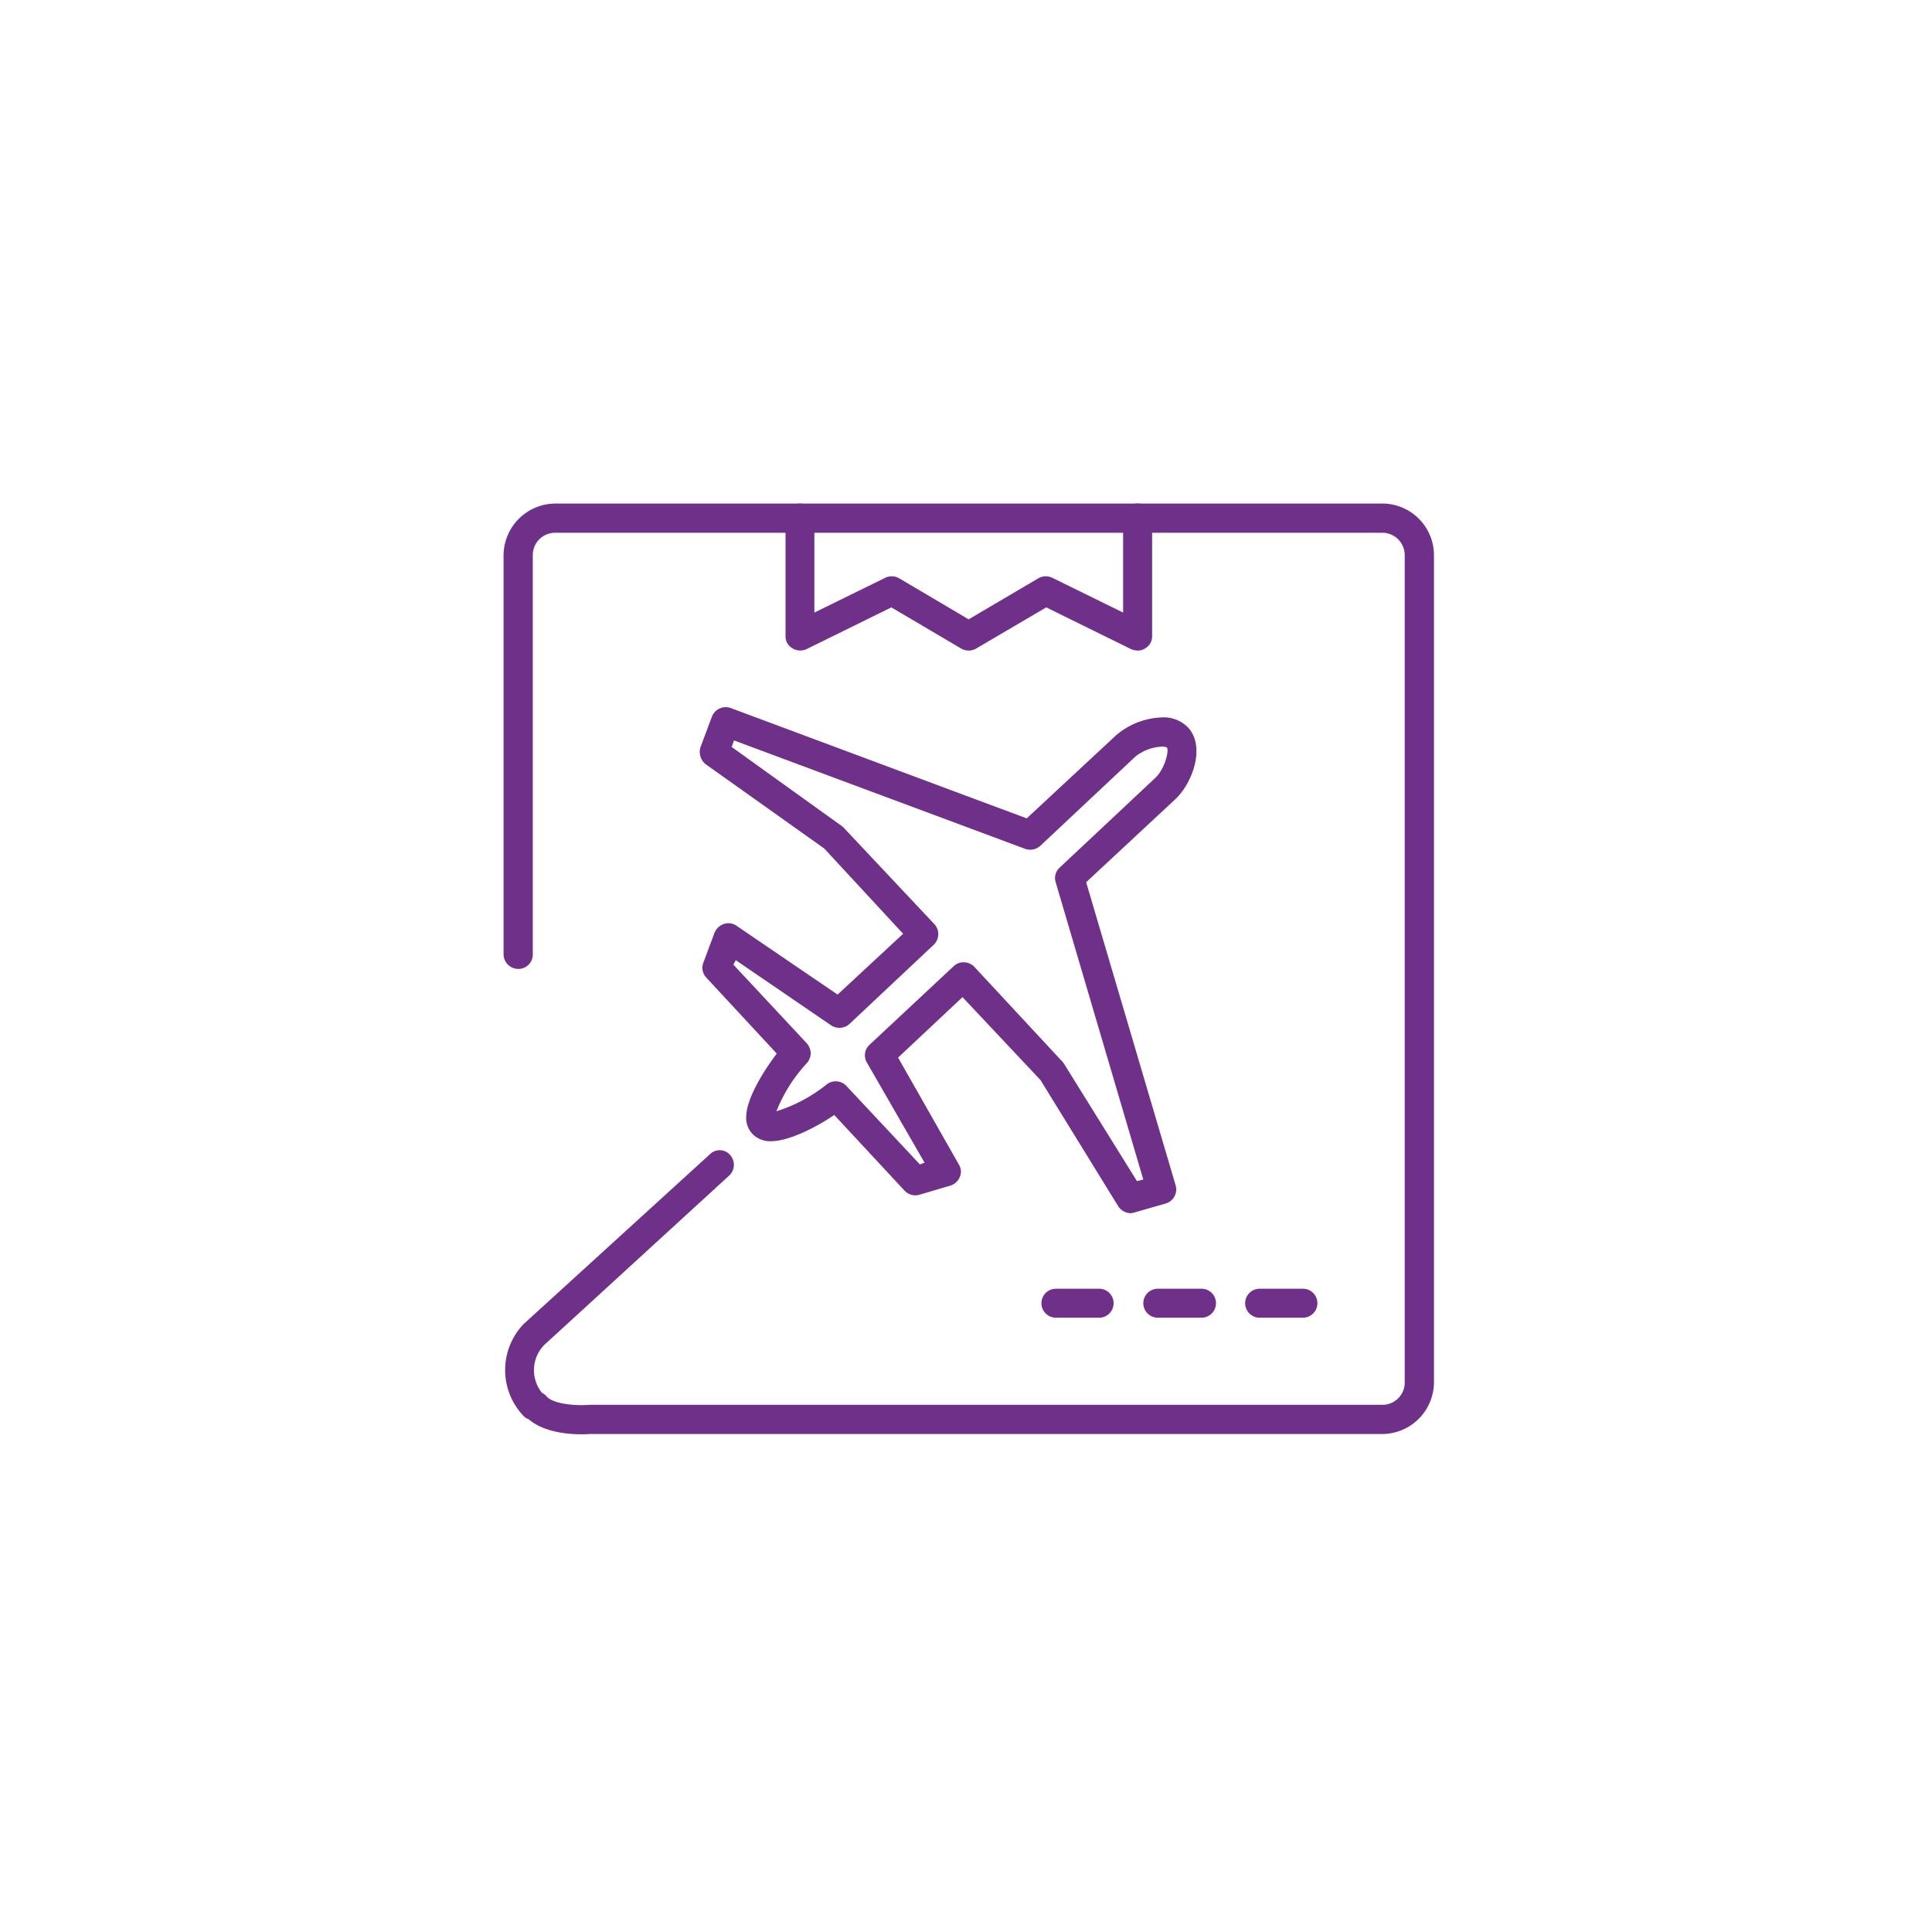
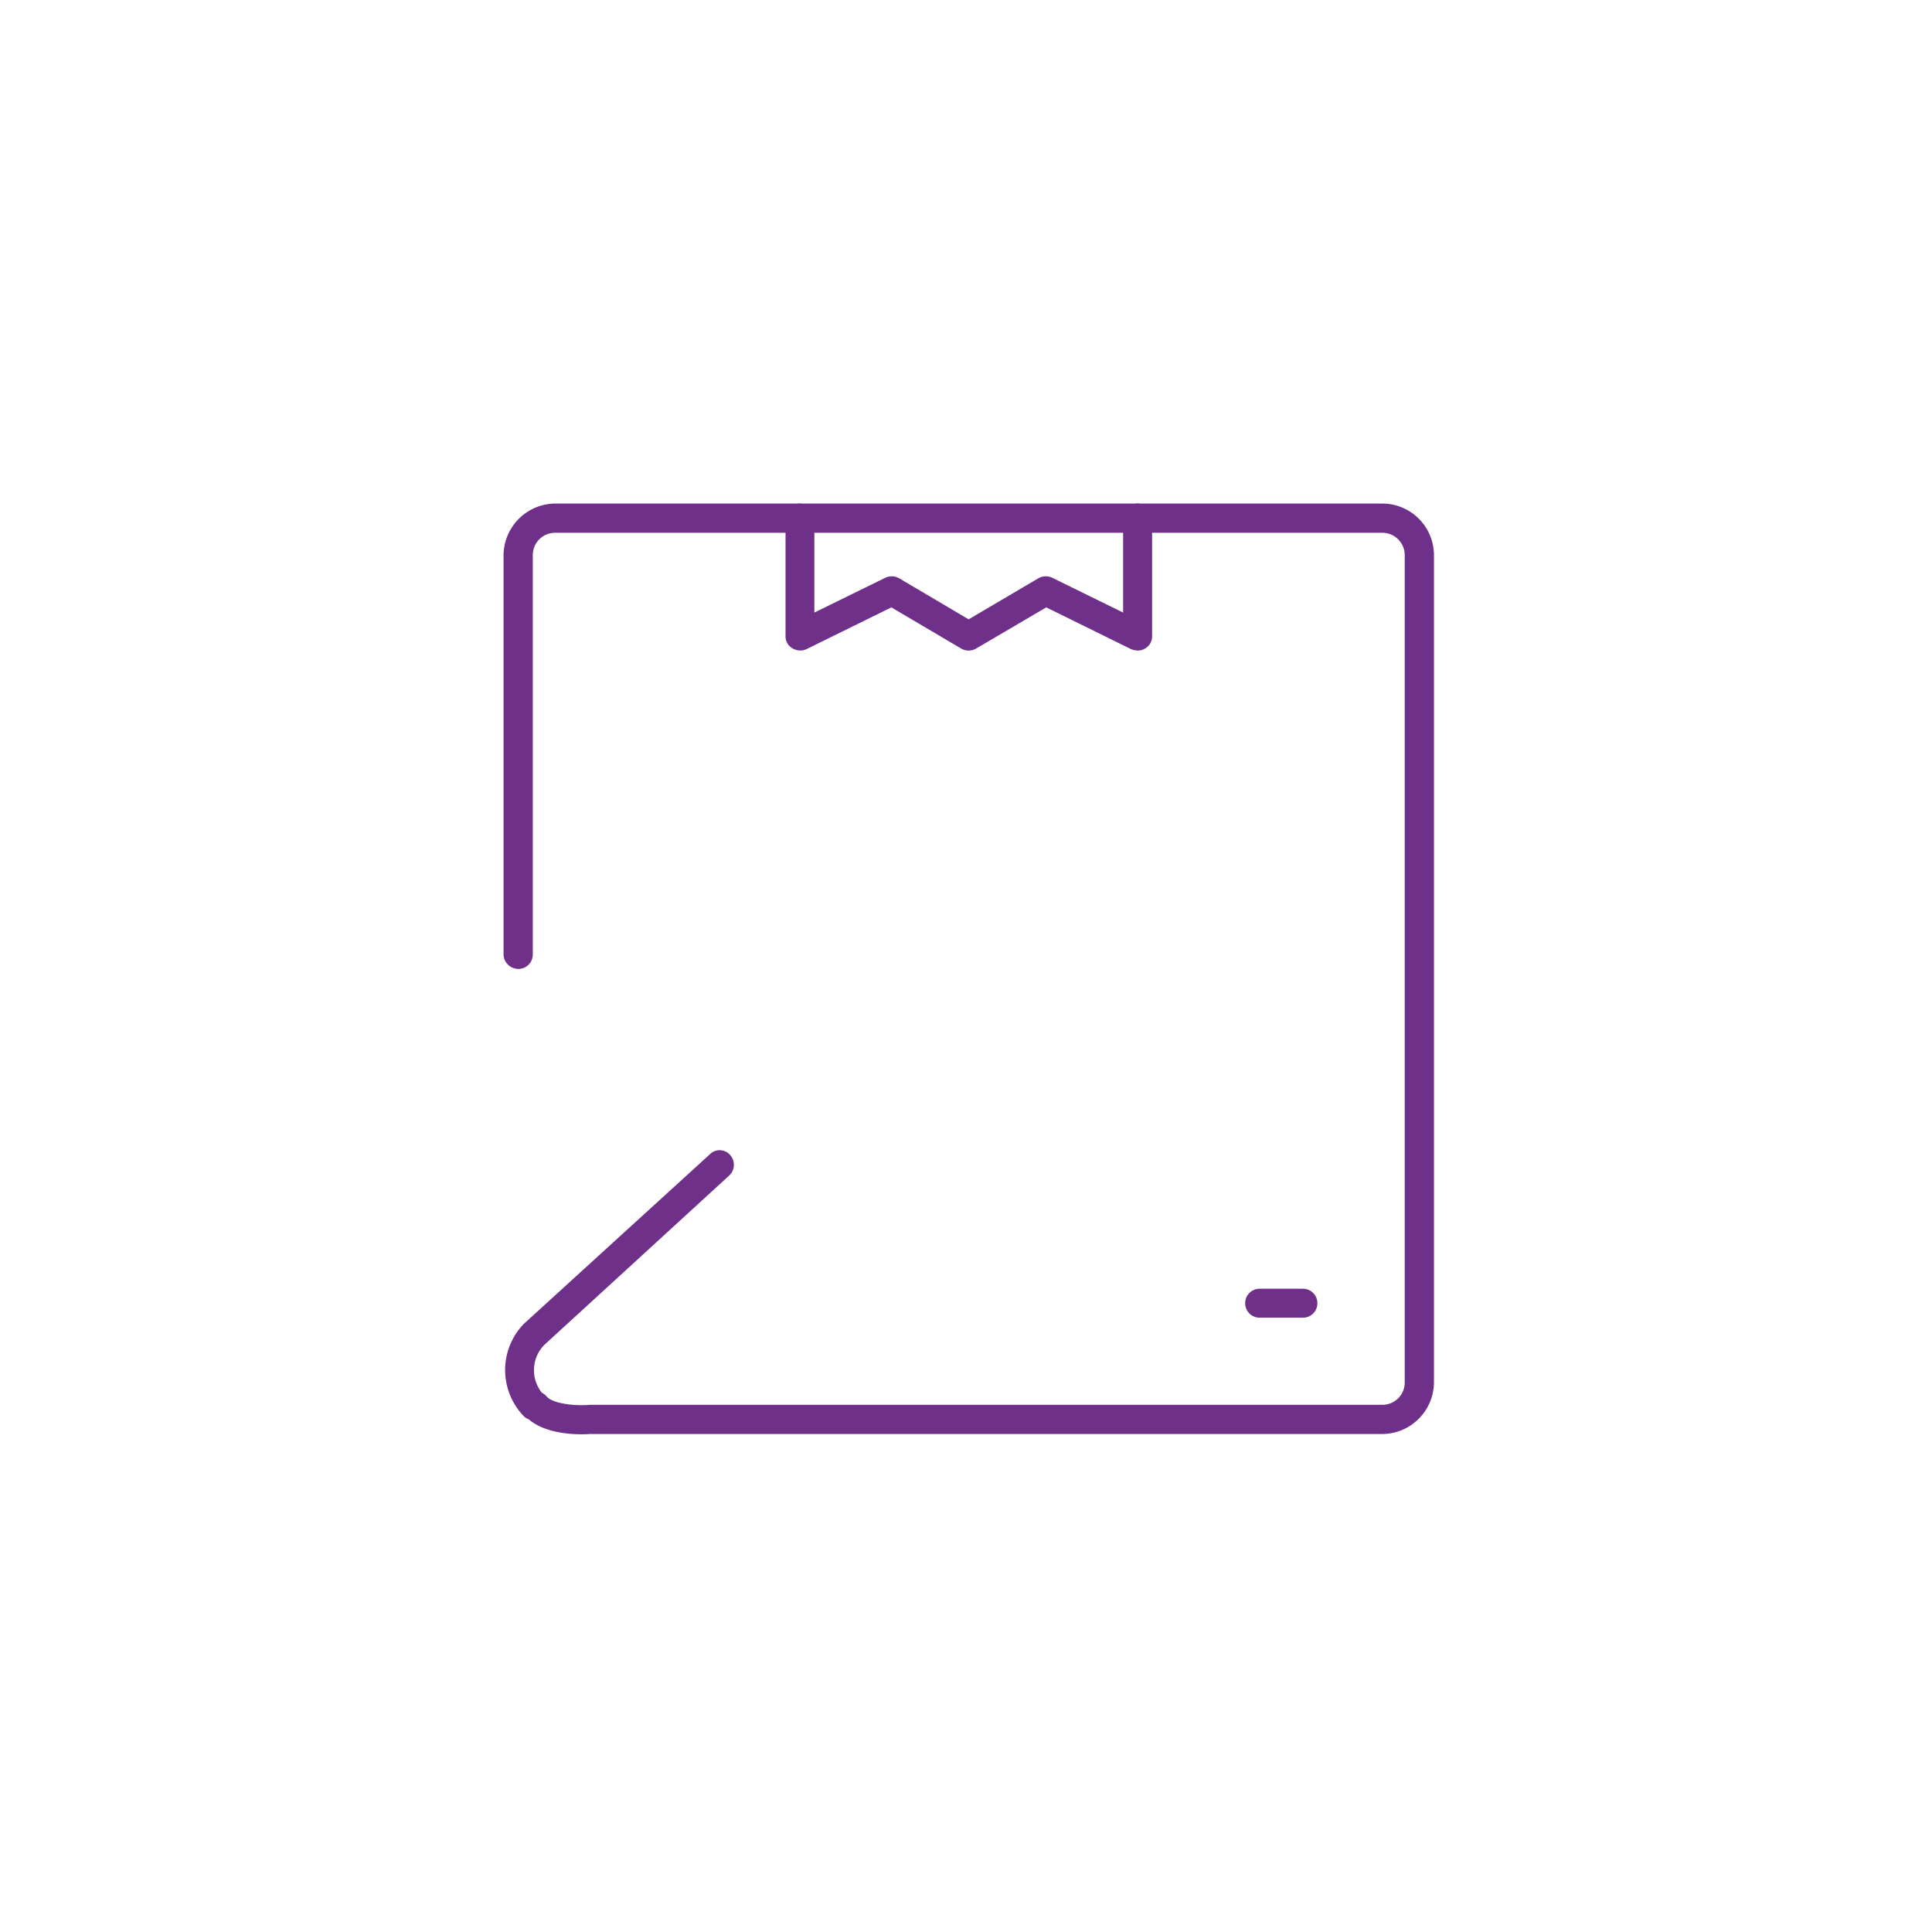
<svg xmlns="http://www.w3.org/2000/svg" width="188" height="188" viewBox="0 0 188 188">
  <g transform="translate(-127 -4152)">
-     <circle cx="94" cy="94" r="94" transform="translate(127 4152)" fill="none" />
    <g transform="translate(176 4201)">
      <path d="M289.152,92a1.427,1.427,0,0,0-1.411,1.421v9.188l-6.893-3.386a1.463,1.463,0,0,0-1.383.066l-6.757,3.978-6.733-3.978a1.457,1.457,0,0,0-1.379-.066l-6.9,3.386V93.421A1.452,1.452,0,0,0,256.257,92a1.389,1.389,0,0,0-1.365,1.421v11.459a1.317,1.317,0,0,0,.655,1.195,1.467,1.467,0,0,0,1.369.1l8.272-4.072,6.8,4.009a1.448,1.448,0,0,0,1.445,0l6.827-4.009,8.272,4.072a2.1,2.1,0,0,0,.623.129,1.29,1.29,0,0,0,.756-.226,1.335,1.335,0,0,0,.651-1.195V93.421A1.42,1.42,0,0,0,289.152,92Z" transform="translate(-227.452 -92)" fill="#6e3088" />
      <path d="M332.552,92H252.058a5.07,5.07,0,0,0-5.044,5.016v38.847a1.441,1.441,0,0,0,1.445,1.421,1.4,1.4,0,0,0,1.4-1.421V97.016a2.166,2.166,0,0,1,2.2-2.173h80.494a2.179,2.179,0,0,1,2.153,2.173V177.5a2.166,2.166,0,0,1-2.153,2.2H255.384c-1.369.129-3.664-.1-4.211-.857a1.668,1.668,0,0,0-.432-.32,3.514,3.514,0,0,1,.23-4.646l18.014-16.5a1.429,1.429,0,0,0,.1-1.958,1.343,1.343,0,0,0-1.992-.1l-18.119,16.515a6.465,6.465,0,0,0,.035,9,1.1,1.1,0,0,0,.432.258c1.463,1.278,3.852,1.477,5.155,1.477.463,0,.752-.028.881-.028h77.074a5.058,5.058,0,0,0,5-5.04V97.016A5.034,5.034,0,0,0,332.552,92Z" transform="translate(-247.014 -92)" fill="#6e3088" />
      <g transform="translate(52.351 76.405)">
-         <path d="M270.573,113.936H266.32a1.409,1.409,0,1,0,0,2.818h4.253a1.409,1.409,0,0,0,0-2.818Z" transform="translate(-255.007 -113.936)" fill="#6e3088" />
-         <path d="M267.7,113.936h-4.256a1.409,1.409,0,0,0,0,2.818H267.7a1.41,1.41,0,0,0,0-2.818Z" transform="translate(-262.044 -113.936)" fill="#6e3088" />
        <path d="M273.376,113.936h-4.211a1.409,1.409,0,1,0,0,2.818h4.211a1.409,1.409,0,1,0,0-2.818Z" transform="translate(-247.942 -113.936)" fill="#6e3088" />
      </g>
-       <path d="M290.094,114.714l8.673-8.074c1.668-1.553,2.975-5.12,1.24-6.984a3.277,3.277,0,0,0-2.557-.979,7.226,7.226,0,0,0-4.438,1.735l-8.7,8.088L255.507,97.762a1.447,1.447,0,0,0-1.832.85l-1.1,2.94a1.532,1.532,0,0,0,.481,1.668l11.55,8.21,7.68,8.3-6.378,5.918-9.84-6.7a1.37,1.37,0,0,0-1.247-.164,1.526,1.526,0,0,0-.881.829l-1.108,2.964a1.4,1.4,0,0,0,.331,1.452l6.827,7.363c-1.205,1.571-2.908,4.281-2.971,6.043a2.312,2.312,0,0,0,.582,1.752,2.42,2.42,0,0,0,1.829.728c1.8,0,4.514-1.435,6.155-2.55l6.83,7.353a1.437,1.437,0,0,0,1.477.4l3-.885a1.457,1.457,0,0,0,.913-.85,1.3,1.3,0,0,0-.1-1.205l-5.911-10.4,6.269-5.883,7.593,8.074,7.551,12.26a1.479,1.479,0,0,0,1.205.693,1.563,1.563,0,0,0,.359-.066l3.083-.885a1.424,1.424,0,0,0,.947-1.769ZM295.04,143.8l-7.165-11.526-8.659-9.324a1.424,1.424,0,0,0-.982-.442h-.087a1.313,1.313,0,0,0-.923.359l-8.178,7.638a1.388,1.388,0,0,0-.3,1.735l5.625,9.763-.456.171-7.161-7.652a1.436,1.436,0,0,0-1.992-.063,14.993,14.993,0,0,1-4.807,2.543,15,15,0,0,1,2.881-4.6,1.515,1.515,0,0,0,.456-1.014,1.574,1.574,0,0,0-.362-.979l-7.161-7.673L256,122.3l9.286,6.346a1.471,1.471,0,0,0,1.766-.129l8.192-7.7a1.432,1.432,0,0,0,.111-1.992l-8.931-9.5L255.6,101.551l.226-.637,28.318,10.547a1.475,1.475,0,0,0,1.477-.279l9.286-8.715a4.488,4.488,0,0,1,2.539-.947,1.669,1.669,0,0,1,.5.066c.258.376-.258,2.177-1.108,2.961l-9.289,8.715a1.363,1.363,0,0,0-.428,1.421l8.533,28.959Z" transform="translate(-233.403 -77.866)" fill="#6e3088" />
    </g>
  </g>
</svg>